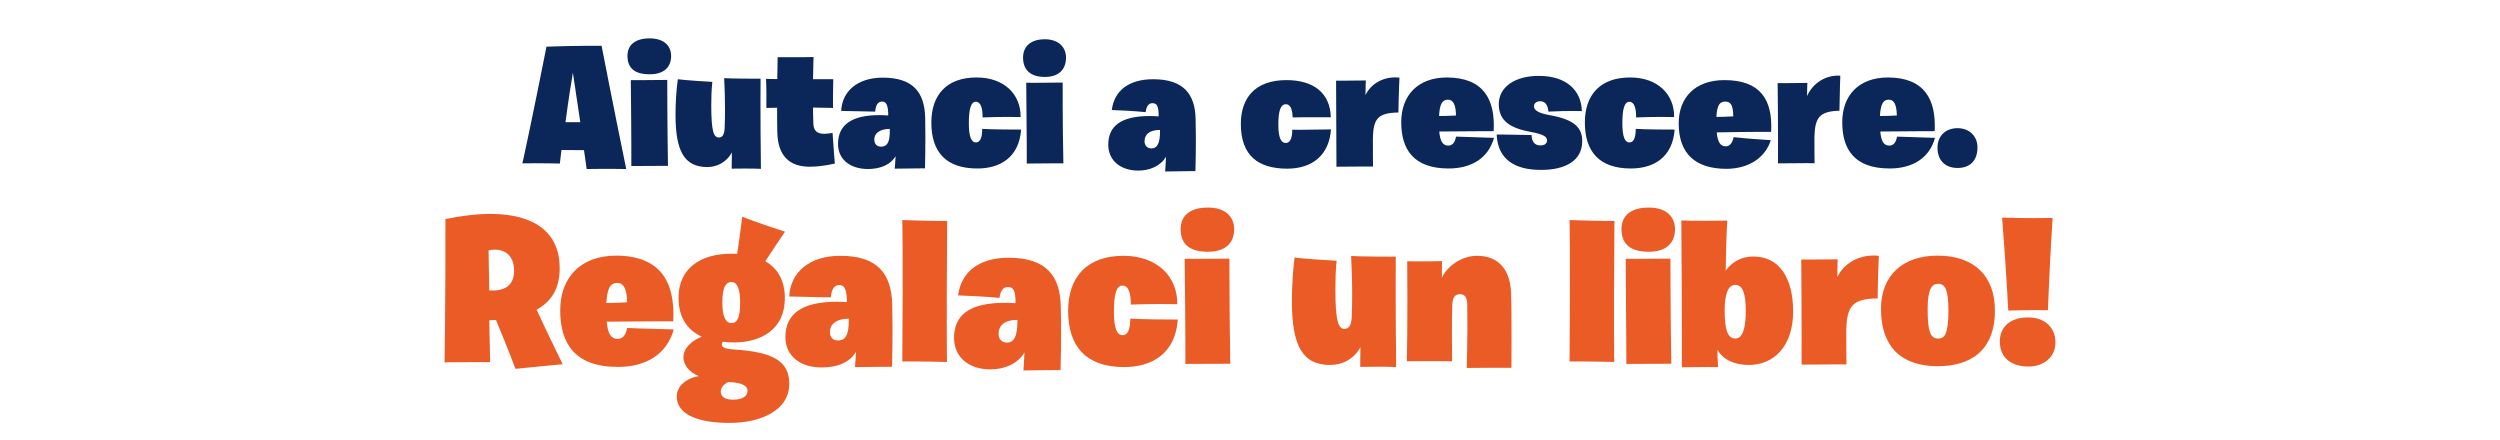
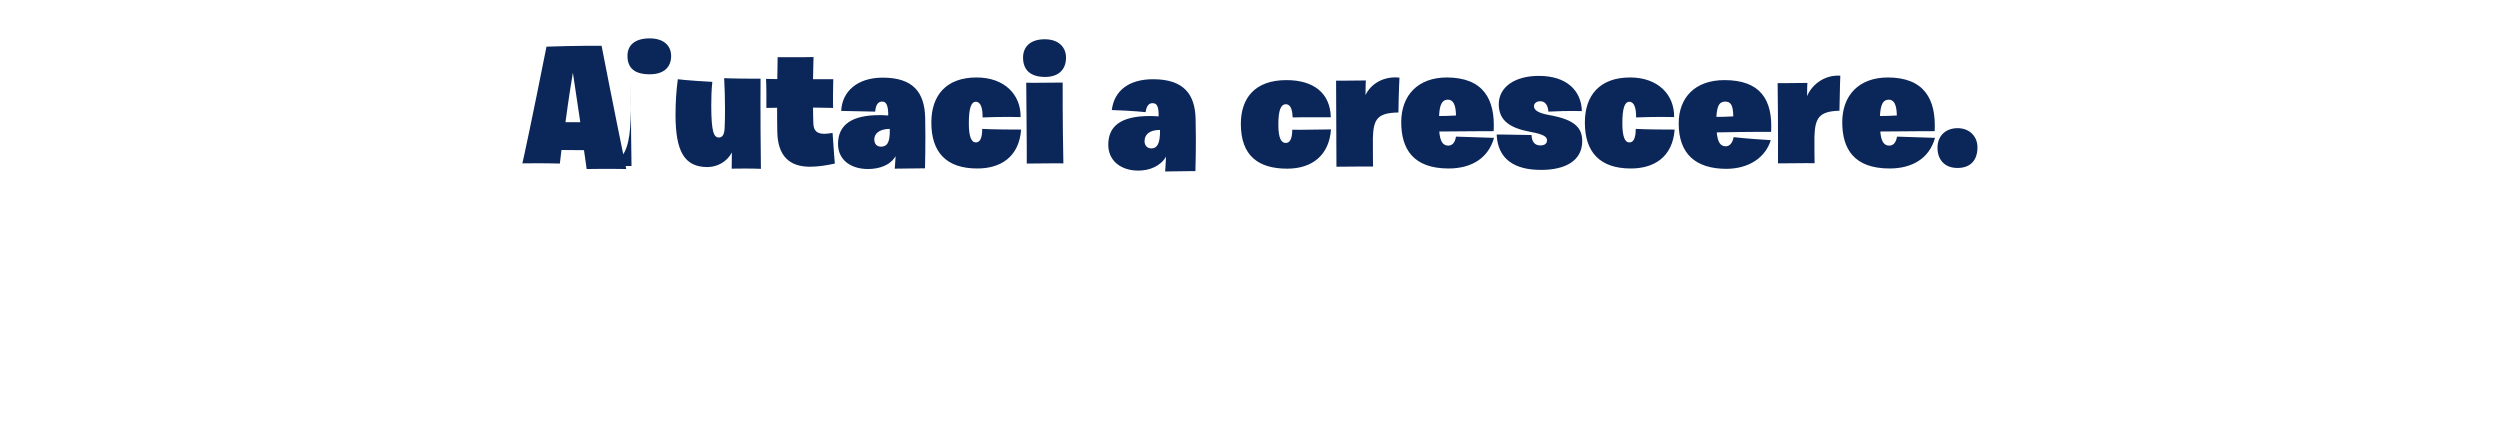
<svg xmlns="http://www.w3.org/2000/svg" id="Livello_1" x="0px" y="0px" viewBox="0 0 1420 250" style="enable-background:new 0 0 1420 250;" xml:space="preserve">
  <style type="text/css">	.st0{fill:#0B2659;}	.st1{fill:#EB5B25;}</style>
  <g>
-     <path class="st0" d="M310.4,26.5c16.5-0.6,31.3-0.5,31.3-0.5s6.2,32.1,14,70c0,0-11.1-0.2-22.5,0c0,0-0.4-3.4-1.5-10.7  c-3.1,0-7.3-0.1-12.8-0.1l-0.9,7.7c0,0-10-0.3-21.3-0.1C296.8,92.8,302.7,65.4,310.4,26.5z M321.2,69.4h8.4l-4.2-28.1  C324.5,46.5,322.9,56.5,321.2,69.4z M356.4,31.7c0-6.1,4.3-9.9,12.6-9.9c8.2,0,12.2,4.3,12.2,10c0,6-3.7,10.4-12.2,10.4  S356.4,38.7,356.4,31.7z M358.3,45.5c0,0,7.5,0.1,20.7-0.1c0,0,0,24.4,0.4,48.8c0,0-9,0-20.8,0.1C358.6,94.3,358.7,81.2,358.3,45.5  z M383.7,65.2c0-6.8,0.4-13.4,1.3-20.2c0,0,4.8,0.7,19.6,1.5c-0.5,4.5-0.6,9.6-0.6,13.3c0,14.9,1.4,18.3,4.3,18.3  c2,0,3.1-1.5,3.3-5.4c0.6-14.7-0.3-28.3-0.3-28.3s5.1,0.3,20.7,0.3c0,0-0.2,20,0.2,51.2c0,0-4.8-0.3-16.6-0.1c0,0,0.1-4,0.1-9.2  c-2.8,5.3-8.3,8.3-14,8.3C388.6,94.8,383.7,85.8,383.7,65.2z M460,94.7c-11.3,0-18.3-5.8-18.5-20c-0.1-4.6-0.1-9.1-0.1-13.5  c-3.6,0.1-6.1,0.1-6.1,0.1c0.1-13-0.2-16.5-0.2-16.5c2.2,0.1,4.4,0.1,6.4,0.1c0.1-7.4,0.2-12.4,0.2-12.4  c12.6,0.1,20.4-0.1,20.4-0.1s-0.2,5.3-0.3,12.6h11.5c-0.3,13.6-0.1,16.3-0.1,16.3l-11.4-0.2c0,3.2,0.1,6.4,0.2,9.3  c0.2,3.9,2.1,5.6,6.2,5.6c1.4,0,2.8-0.2,4.7-0.5c0.7,11,1.3,17.4,1.3,17.4C468.8,94.1,464.1,94.7,460,94.7z M476,81.8  c0-10.9,7.8-16.6,24.2-16.4c1.4,0,2.8,0.1,4.3,0.2v-1.5c-0.2-4.7-1.3-6.4-3.5-6.4c-2.4,0-3.6,2.1-3.9,5.7c0,0-7.3-0.1-19.3-0.4  c0.5-11.1,9.2-18.9,23.6-18.9c17.3,0,23.7,8.4,24.1,22.6c0.3,14.3-0.1,28.9-0.1,28.9s-6.8,0.1-17.2,0.2c0,0,0.3-2.9,0.5-7.1  c-3.1,5.3-9.4,7.3-15.7,7.3C483.1,96,476,90.7,476,81.8z M505.4,74v-0.8c-6.3,0.1-8.8,2.9-8.8,6c0,2.4,1.3,4.1,3.8,4.1  C503.6,83.3,505.5,81.4,505.4,74z M529,69.6C529,54,537.6,44,554.7,44c15.8,0,25.2,9.7,25,22.5c-9.2-0.3-21.6,0.2-21.6,0.2  c0.1-5.3-1.1-8.9-3.8-8.9c-2.8,0-4,4-4,12.2c0,7.6,1.4,10.9,4,10.9c2,0,3.6-1.8,3.6-7.7c0,0,6.1,0.4,22.1,0.4  c-1.2,15.9-12,22.1-24.9,22.1C537.3,95.7,529,86.3,529,69.6z M581.1,32.7c0-6.1,4.1-10.4,12.3-10.4c8.3,0,12.1,4.9,12.1,10.4  c0,6.9-4.3,11-11.9,11C585.8,43.7,581.1,40.2,581.1,32.7z M582.9,47c0,0,7.5,0.1,20.7-0.1c0,0-0.1,21.6,0.4,45.9  c0,0-9-0.1-20.8,0.1C583.2,93,583.3,82.8,582.9,47z M629.5,82.2c0-10.1,6.5-16.3,23.6-16.3c1.6,0,3.2,0.1,5,0.2v-1.6  c-0.2-4.5-1.2-5.9-3.5-5.9c-2.1,0-3.4,1.6-3.9,5.1c0,0-7.2-0.8-19.2-1.2C632.9,51.3,641.4,45,655,45c17.6,0,23.8,8.8,24.1,22.5  c0.4,14.3-0.1,29.7-0.1,29.7s-6.8,0-17.2,0.2c0,0,0.3-3.6,0.5-8.4c-3.1,5.3-9.2,7.9-15.8,7.9C636.9,96.9,629.5,91.5,629.5,82.2z   M658.9,74v-0.2c-6.4,0-8.8,2.9-8.8,6.4c0,2.4,1.5,4.1,3.9,4.1C657.1,84.3,659,81.8,658.9,74z M704.8,70.4  c0-14.6,7.9-24.9,25.9-24.9c15.7,0,24.9,7.6,25.2,21.1c-14.2-0.1-21.7,0.1-21.7,0.1c-0.1-4.7-1.3-7.5-3.8-7.5  c-2.9,0-4.3,3.4-4.3,11.6c0,7.6,1.6,10.4,4.2,10.4c2,0,3.7-1.7,3.7-7.5c0,0,7.1,0.1,22-0.2c-1,14.5-10.5,22.3-24.9,22.3  C714.8,95.8,704.8,88.5,704.8,70.4z M758.9,45.8c0,0,4.9,0.1,16.9-0.1c0,0-0.2,3.6-0.2,8.3c3.1-6.5,10.5-10.9,19.3-9.9  c0,0-0.4,6.9-0.6,19.8c-11.7,0.2-14.2,3.5-14.5,14.4c-0.1,5.4,0.1,16.3,0.1,16.3s-6.8-0.1-20.8,0.1C759,94.6,759.1,69.1,758.9,45.8  z M795.9,69.4c0-15.1,9.3-25.4,26-25.4c20.6,0.1,27.5,12.3,26.5,30.5c0,0-10.9,0-30.9,0.2c0.5,5.7,2.1,8,5.1,8  c2.1,0,3.8-1.4,4.4-5.1c0,0,8.1,0.3,21.6,0.7c-3.3,11.8-13.1,17.4-25.8,17.4C802.6,95.7,795.9,84.5,795.9,69.4z M817.4,65.9  c2.9,0,6-0.1,9.6-0.3c-0.1-5.8-1.4-9-4.6-9C819.3,56.7,817.7,58.9,817.4,65.9z M850.1,76.4c0,0,5.8,0,19.8,0.3  c0.2,3.7,1.7,5.9,5,5.9c2.4,0,3.8-1,3.8-2.9c0-2-1.8-3.4-9.4-4.8c-10.6-2-18-5.7-18-15.7c0-9.7,9-16.1,22.8-16.1  c15.8,0,24.1,8.4,24.4,20c0,0-7-0.3-19,0.3c-0.3-3.5-1.7-5.9-4.6-5.9c-2.3,0-3.6,1.3-3.6,2.8c0,2.1,2,3.9,8.9,5.1  c14.7,2.6,18.5,7.5,18.5,14.8c0,11.2-9.8,16.3-23.2,16.3C860.4,96.6,850.7,90.5,850.1,76.4z M900.2,69.6c0-15.7,8.7-25.6,25.7-25.6  c15.8,0,25.2,9.7,25,22.5c-9.2-0.3-21.6,0.2-21.6,0.2c0.1-5.3-1.1-8.9-3.8-8.9c-2.8,0-4,4-4,12.2c0,7.6,1.4,10.9,4,10.9  c2,0,3.6-1.8,3.6-7.7c0,0,6.1,0.4,22.1,0.4c-1.2,15.9-12,22.1-24.9,22.1C908.6,95.7,900.2,86.3,900.2,69.6z M953.5,70.1  c0-14.6,9.2-24.6,26-24.6c20.3,0,27.5,11,26.5,29.4c0,0-10.4-0.1-30.9,0.3c0.6,6,2.3,7.9,5.2,7.9c2.1,0,3.8-1.9,4.4-5.2  c0,0,7.4,0.9,21.1,1.7c-2.9,9.6-12.1,16.3-25.4,16.3C963.2,95.8,953.5,87.5,953.5,70.1z M974.9,66.4c2.8,0,5.8-0.1,9.6-0.3  c-0.1-6.2-1.3-8.4-4.6-8.4C976.9,57.8,975.3,59.4,974.9,66.4z M1009.7,47.2c0,0,4.9,0.1,16.9-0.1c0,0-0.2,3.1-0.2,7.5  c3.2-7.4,10.8-12.2,18.9-11.6c0,0-0.3,7-0.5,19.9c-11.6,0.3-13.9,4.1-14.2,14.9c-0.1,5.4,0.1,14.9,0.1,14.9s-6.8-0.1-20.8,0.1  C1009.9,92.7,1010,70.4,1009.7,47.2z M1046.4,69.4c0-15.1,9.3-25.4,26-25.4c20.6,0.1,27.4,12.3,26.5,30.5c0,0-10.9,0-30.9,0.2  c0.5,5.7,2.1,8,5.1,8c2.1,0,3.8-1.4,4.4-5.1c0,0,8.1,0.3,21.6,0.7c-3.3,11.8-13.1,17.4-25.8,17.4  C1053,95.7,1046.4,84.5,1046.4,69.4z M1067.8,65.9c2.9,0,6-0.1,9.6-0.3c-0.1-5.8-1.4-9-4.6-9C1069.7,56.7,1068.2,58.9,1067.8,65.9z   M1100.5,83.9c0-6.9,4.8-11.1,11.4-11.1c6.8,0,11.4,4.7,11.3,11.1c-0.1,7.8-4.6,11.5-11.3,11.5  C1104.3,95.4,1100.5,90.5,1100.5,83.9z" />
-     <path class="st1" d="M281.7,181.7c0,0-2,0.2-3.8,0.2l0.5,23.8c0,0-13.1-0.1-25.9,0.1c0,0,0.6-31.2,0.5-81.4  c9.5-1.9,18.1-2.9,25.6-2.9c25.5,0,39.4,11,39.3,30.9c0,11.8-5,19.1-13.1,23.5c2.6,5.8,7.4,15.8,14.8,31c0,0-10.6,0.9-26.8,2.6  C292.8,209.6,288.9,198.9,281.7,181.7z M292,153.7c0-6.9-3.6-11.9-11-11.9c-1.1,0-2.1,0.1-3.5,0.4c0.2,12.5,0.4,22.8,0.4,22.8  C286.4,165.4,292,162.5,292,153.7z M318.2,176.3c0-18.5,11.4-31.1,31.8-31.1c25.2,0.1,33.6,15,32.4,37.3c0,0-13.3,0-37.8,0.2  c0.6,7,2.6,9.8,6.2,9.8c2.6,0,4.6-1.7,5.4-6.2c0,0,9.9,0.4,26.5,0.8c-4,14.4-16.1,21.3-31.6,21.3  C326.3,208.5,318.2,194.8,318.2,176.3z M344.4,172.1c3.6,0,7.4-0.1,11.8-0.4c-0.1-7.1-1.7-11-5.6-11  C346.8,160.7,344.9,163.5,344.4,172.1z M384.4,225.2c0-5.7,5-10.2,12.5-11.6c-5.4-2.1-8.7-6.3-8.7-10.6c0-5.1,4.2-9.2,10.4-11.8  c-8.1-3.7-13.2-10.7-13.2-22.2c0.1-16.7,12.6-24.9,30.1-24.9c1.1,0,3.2,0.1,3.2,0.1c0.7-4.2,1.7-11.3,2.9-21.1c0,0,9,3.6,24.3,8.5  c0,0-4.6,6.6-11.2,16.8c6.9,3.9,11.1,10.8,11.1,21c0,18-13.9,25.1-29,25.1c-2.1,0-4.3-0.1-6.3-0.4c-0.2,0.5-0.5,1.1-0.5,1.7  c0,1.4,1.8,2.4,6.8,2.7c22.3,1.4,31.5,6.6,31.5,19.5c0,15.5-16.9,22.2-33.6,22.2C396.9,240.3,384.4,235.6,384.4,225.2z M413.6,217  c-2.7,1.4-4.2,3.3-4.2,5.4c0,3,2.6,4.8,7.5,4.6c4.3,0,7.7-1.8,7.7-4.9C424.7,218.9,420.9,217.2,413.6,217z M420.4,171.9  c0-7.5-1.5-11.7-4.9-11.7c-3.5,0-5.2,3.4-5.2,11.7c0,8.3,2,11.6,5.2,11.6C418.6,183.5,420.4,180.8,420.4,171.9z M446.1,191.5  c0-13.3,9.5-20.2,29.7-20.1c1.7,0,3.5,0.1,5.2,0.2v-1.8c-0.2-5.7-1.5-7.9-4.3-7.9c-3,0-4.4,2.6-4.8,7c0,0-8.9-0.1-23.6-0.5  c0.6-13.6,11.3-23.1,29-23.1c21.2,0,29,10.2,29.5,27.6c0.4,17.5-0.1,35.4-0.1,35.4s-8.3,0.1-21.1,0.2c0,0,0.4-3.6,0.6-8.7  c-3.8,6.6-11.6,8.9-19.2,8.9C454.8,208.9,446.1,202.3,446.1,191.5z M482.1,181.9V181c-7.7,0.1-10.7,3.6-10.7,7.4c0,3,1.5,5,4.6,5  C479.8,193.3,482.2,191,482.1,181.9z M512.5,205.3c0.5-59.7,0-80.3,0-80.3c17.5,0.6,25.5,0.5,25.5,0.5c-0.5,62.4-0.1,80.1-0.1,80.1  C522,205.2,512.5,205.3,512.5,205.3z M541.9,191.9c0-12.4,8-19.9,28.8-19.9c1.9,0,3.9,0.1,6.1,0.2v-1.9c-0.2-5.5-1.4-7.3-4.3-7.3  c-2.6,0-4.2,1.9-4.8,6.2c0,0-8.8-0.9-23.5-1.4c1.8-13.7,12.2-21.4,28.8-21.4c21.6,0,29.2,10.7,29.5,27.5  c0.5,17.5-0.1,36.3-0.1,36.3s-8.3,0-21.1,0.2c0,0,0.4-4.4,0.6-10.2c-3.8,6.4-11.3,9.6-19.3,9.6C551,209.9,541.9,203.4,541.9,191.9z   M577.9,181.9v-0.2c-7.9,0-10.7,3.6-10.7,7.9c0,3,1.8,5,4.8,5C575.7,194.6,578,191.5,577.9,181.9z M606.7,176.6  c0-19.2,10.6-31.3,31.4-31.3c19.3,0,30.8,11.9,30.6,27.5c-11.3-0.4-26.4,0.2-26.4,0.2c0.1-6.4-1.3-10.8-4.7-10.8  c-3.5,0-4.9,4.9-4.9,14.9c0,9.3,1.7,13.3,4.9,13.3c2.5,0,4.4-2.3,4.4-9.4c0,0,7.5,0.5,27,0.5c-1.4,19.4-14.7,27-30.5,27  C617,208.5,606.7,196.9,606.7,176.6z M670.6,130.1c0-7.5,5.2-12.2,15.5-12.2c10,0,14.9,5.2,14.9,12.3c0,7.4-4.5,12.8-14.9,12.8  S670.6,138.7,670.6,130.1z M672.9,147c0,0,9.2,0.1,25.4-0.1c0,0,0,29.9,0.5,59.7c0,0-11,0-25.5,0.1  C673.3,206.7,673.4,190.8,672.9,147z M733.8,171.1c0-8.3,0.5-16.4,1.5-24.8c0,0,5.8,0.8,23.9,1.8c-0.6,5.5-0.7,11.8-0.7,16.3  c0,18.2,1.7,22.4,5.2,22.4c2.4,0,3.8-1.8,4.1-6.7c0.7-18-0.4-34.7-0.4-34.7s6.2,0.4,25.4,0.4c0,0-0.2,24.4,0.2,62.7  c0,0-5.8-0.4-20.4-0.1c0,0,0.1-4.9,0.1-11.2c-3.5,6.6-10.1,10.1-17.2,10.1C739.8,207.3,733.8,196.4,733.8,171.1z M833.4,172.9  c-0.1-3.7-1.2-5.8-4.1-5.8c-3.1,0-4.2,2-4.4,6.2c-0.4,8.5-0.1,31.9-0.1,31.9s-14.1-0.2-25.7,0c0,0,0.5-23,0.2-56.8  c0,0,10.2,0.2,19.8-0.1c0,0-0.2,4.9-0.1,9.4c3.4-7,11.6-12.5,20.2-12.4c11.7,0.1,18.6,7.5,19.1,21.2c0.4,9.4,0.2,42.4,0.2,42.4  c-7.3-0.1-25.4,0.1-25.4,0.1S833.7,190.8,833.4,172.9z M891.5,205.3c0.5-59.7,0-80.3,0-80.3c17.5,0.6,25.5,0.5,25.5,0.5  c-0.5,62.4-0.1,80.1-0.1,80.1C901.1,205.2,891.5,205.3,891.5,205.3z M921,130.1c0-7.5,5.2-12.2,15.5-12.2c10,0,14.9,5.2,14.9,12.3  c0,7.4-4.5,12.8-14.9,12.8S921,138.7,921,130.1z M923.4,147c0,0,9.2,0.1,25.4-0.1c0,0,0,29.9,0.5,59.7c0,0-11,0-25.5,0.1  C923.7,206.7,923.8,190.8,923.4,147z M955,125.2c0,0,6.9,0.4,26.1,0.1c0,0-0.7,10.2-0.9,28.4c3.6-4.9,8.8-8,15.7-8  c15,0,22.6,12.5,22.6,31.2c0,19.9-11.1,30.4-25.1,30.4c-8.8,0-15-3.4-17.9-8.7c0,2.9,0.1,6.3,0.4,9.9c0,0-9.9-0.1-20.6,0.1  C955.3,208.6,955.4,182.4,955,125.2z M991.6,176.6c0-9.3-1.5-14.8-6-14.8c-3.8,0-6,4.8-6,14.4c0,10.8,1.6,16.1,6,16.1  C989.5,192.3,991.6,187.4,991.6,176.6z M1023.1,147.4c0,0,6,0.1,20.7-0.1c0,0-0.2,4.4-0.2,10.1c3.8-8,12.9-13.3,23.6-12.1  c0,0-0.5,8.5-0.7,24.2c-14.3,0.2-17.4,4.3-17.8,17.6c-0.1,6.7,0.1,19.9,0.1,19.9s-8.3-0.1-25.5,0.1  C1023.3,207.1,1023.4,175.9,1023.1,147.4z M1068.4,175.5c0-19.3,12.6-30.3,32.2-30.3c21,0,32.6,11.9,32.5,31.2  c0,23.1-14.2,31.6-32.5,31.6C1079.6,208,1068.4,196.6,1068.4,175.5z M1106.7,176.3c0-11.7-1.9-15.1-5.8-15.1c-3.8,0-6,3.3-6,14.4  c0,13.2,1.7,16.7,6.1,16.7C1104.5,192.3,1106.7,189.8,1106.7,176.3z M1135.9,194c0-7.7,5.2-13.7,16-13.7c10.2,0,15.6,6.4,15.6,14.1  c0,8.7-6.9,13.8-15.4,13.8C1141.9,208.1,1135.9,202.8,1135.9,194z M1137.2,123.6c0,0,14.7,0.5,28.7,0.2c0,0-1.3,17.4-2.7,52.4  c0,0-9.7-0.2-22.5,0.2C1140.6,176.5,1139.8,156.1,1137.2,123.6z" />
+     <path class="st0" d="M310.4,26.5c16.5-0.6,31.3-0.5,31.3-0.5s6.2,32.1,14,70c0,0-11.1-0.2-22.5,0c0,0-0.4-3.4-1.5-10.7  c-3.1,0-7.3-0.1-12.8-0.1l-0.9,7.7c0,0-10-0.3-21.3-0.1C296.8,92.8,302.7,65.4,310.4,26.5z M321.2,69.4h8.4l-4.2-28.1  C324.5,46.5,322.9,56.5,321.2,69.4z M356.4,31.7c0-6.1,4.3-9.9,12.6-9.9c8.2,0,12.2,4.3,12.2,10c0,6-3.7,10.4-12.2,10.4  S356.4,38.7,356.4,31.7z M358.3,45.5c0,0,0,24.4,0.4,48.8c0,0-9,0-20.8,0.1C358.6,94.3,358.7,81.2,358.3,45.5  z M383.7,65.2c0-6.8,0.4-13.4,1.3-20.2c0,0,4.8,0.7,19.6,1.5c-0.5,4.5-0.6,9.6-0.6,13.3c0,14.9,1.4,18.3,4.3,18.3  c2,0,3.1-1.5,3.3-5.4c0.6-14.7-0.3-28.3-0.3-28.3s5.1,0.3,20.7,0.3c0,0-0.2,20,0.2,51.2c0,0-4.8-0.3-16.6-0.1c0,0,0.1-4,0.1-9.2  c-2.8,5.3-8.3,8.3-14,8.3C388.6,94.8,383.7,85.8,383.7,65.2z M460,94.7c-11.3,0-18.3-5.8-18.5-20c-0.1-4.6-0.1-9.1-0.1-13.5  c-3.6,0.1-6.1,0.1-6.1,0.1c0.1-13-0.2-16.5-0.2-16.5c2.2,0.1,4.4,0.1,6.4,0.1c0.1-7.4,0.2-12.4,0.2-12.4  c12.6,0.1,20.4-0.1,20.4-0.1s-0.2,5.3-0.3,12.6h11.5c-0.3,13.6-0.1,16.3-0.1,16.3l-11.4-0.2c0,3.2,0.1,6.4,0.2,9.3  c0.2,3.9,2.1,5.6,6.2,5.6c1.4,0,2.8-0.2,4.7-0.5c0.7,11,1.3,17.4,1.3,17.4C468.8,94.1,464.1,94.7,460,94.7z M476,81.8  c0-10.9,7.8-16.6,24.2-16.4c1.4,0,2.8,0.1,4.3,0.2v-1.5c-0.2-4.7-1.3-6.4-3.5-6.4c-2.4,0-3.6,2.1-3.9,5.7c0,0-7.3-0.1-19.3-0.4  c0.5-11.1,9.2-18.9,23.6-18.9c17.3,0,23.7,8.4,24.1,22.6c0.3,14.3-0.1,28.9-0.1,28.9s-6.8,0.1-17.2,0.2c0,0,0.3-2.9,0.5-7.1  c-3.1,5.3-9.4,7.3-15.7,7.3C483.1,96,476,90.7,476,81.8z M505.4,74v-0.8c-6.3,0.1-8.8,2.9-8.8,6c0,2.4,1.3,4.1,3.8,4.1  C503.6,83.3,505.5,81.4,505.4,74z M529,69.6C529,54,537.6,44,554.7,44c15.8,0,25.2,9.7,25,22.5c-9.2-0.3-21.6,0.2-21.6,0.2  c0.1-5.3-1.1-8.9-3.8-8.9c-2.8,0-4,4-4,12.2c0,7.6,1.4,10.9,4,10.9c2,0,3.6-1.8,3.6-7.7c0,0,6.1,0.4,22.1,0.4  c-1.2,15.9-12,22.1-24.9,22.1C537.3,95.7,529,86.3,529,69.6z M581.1,32.7c0-6.1,4.1-10.4,12.3-10.4c8.3,0,12.1,4.9,12.1,10.4  c0,6.9-4.3,11-11.9,11C585.8,43.7,581.1,40.2,581.1,32.7z M582.9,47c0,0,7.5,0.1,20.7-0.1c0,0-0.1,21.6,0.4,45.9  c0,0-9-0.1-20.8,0.1C583.2,93,583.3,82.8,582.9,47z M629.5,82.2c0-10.1,6.5-16.3,23.6-16.3c1.6,0,3.2,0.1,5,0.2v-1.6  c-0.2-4.5-1.2-5.9-3.5-5.9c-2.1,0-3.4,1.6-3.9,5.1c0,0-7.2-0.8-19.2-1.2C632.9,51.3,641.4,45,655,45c17.6,0,23.8,8.8,24.1,22.5  c0.4,14.3-0.1,29.7-0.1,29.7s-6.8,0-17.2,0.2c0,0,0.3-3.6,0.5-8.4c-3.1,5.3-9.2,7.9-15.8,7.9C636.9,96.9,629.5,91.5,629.5,82.2z   M658.9,74v-0.2c-6.4,0-8.8,2.9-8.8,6.4c0,2.4,1.5,4.1,3.9,4.1C657.1,84.3,659,81.8,658.9,74z M704.8,70.4  c0-14.6,7.9-24.9,25.9-24.9c15.7,0,24.9,7.6,25.2,21.1c-14.2-0.1-21.7,0.1-21.7,0.1c-0.1-4.7-1.3-7.5-3.8-7.5  c-2.9,0-4.3,3.4-4.3,11.6c0,7.6,1.6,10.4,4.2,10.4c2,0,3.7-1.7,3.7-7.5c0,0,7.1,0.1,22-0.2c-1,14.5-10.5,22.3-24.9,22.3  C714.8,95.8,704.8,88.5,704.8,70.4z M758.9,45.8c0,0,4.9,0.1,16.9-0.1c0,0-0.2,3.6-0.2,8.3c3.1-6.5,10.5-10.9,19.3-9.9  c0,0-0.4,6.9-0.6,19.8c-11.7,0.2-14.2,3.5-14.5,14.4c-0.1,5.4,0.1,16.3,0.1,16.3s-6.8-0.1-20.8,0.1C759,94.6,759.1,69.1,758.9,45.8  z M795.9,69.4c0-15.1,9.3-25.4,26-25.4c20.6,0.1,27.5,12.3,26.5,30.5c0,0-10.9,0-30.9,0.2c0.5,5.7,2.1,8,5.1,8  c2.1,0,3.8-1.4,4.4-5.1c0,0,8.1,0.3,21.6,0.7c-3.3,11.8-13.1,17.4-25.8,17.4C802.6,95.7,795.9,84.5,795.9,69.4z M817.4,65.9  c2.9,0,6-0.1,9.6-0.3c-0.1-5.8-1.4-9-4.6-9C819.3,56.7,817.7,58.9,817.4,65.9z M850.1,76.4c0,0,5.8,0,19.8,0.3  c0.2,3.7,1.7,5.9,5,5.9c2.4,0,3.8-1,3.8-2.9c0-2-1.8-3.4-9.4-4.8c-10.6-2-18-5.7-18-15.7c0-9.7,9-16.1,22.8-16.1  c15.8,0,24.1,8.4,24.4,20c0,0-7-0.3-19,0.3c-0.3-3.5-1.7-5.9-4.6-5.9c-2.3,0-3.6,1.3-3.6,2.8c0,2.1,2,3.9,8.9,5.1  c14.7,2.6,18.5,7.5,18.5,14.8c0,11.2-9.8,16.3-23.2,16.3C860.4,96.6,850.7,90.5,850.1,76.4z M900.2,69.6c0-15.7,8.7-25.6,25.7-25.6  c15.8,0,25.2,9.7,25,22.5c-9.2-0.3-21.6,0.2-21.6,0.2c0.1-5.3-1.1-8.9-3.8-8.9c-2.8,0-4,4-4,12.2c0,7.6,1.4,10.9,4,10.9  c2,0,3.6-1.8,3.6-7.7c0,0,6.1,0.4,22.1,0.4c-1.2,15.9-12,22.1-24.9,22.1C908.6,95.7,900.2,86.3,900.2,69.6z M953.5,70.1  c0-14.6,9.2-24.6,26-24.6c20.3,0,27.5,11,26.5,29.4c0,0-10.4-0.1-30.9,0.3c0.6,6,2.3,7.9,5.2,7.9c2.1,0,3.8-1.9,4.4-5.2  c0,0,7.4,0.9,21.1,1.7c-2.9,9.6-12.1,16.3-25.4,16.3C963.2,95.8,953.5,87.5,953.5,70.1z M974.9,66.4c2.8,0,5.8-0.1,9.6-0.3  c-0.1-6.2-1.3-8.4-4.6-8.4C976.9,57.8,975.3,59.4,974.9,66.4z M1009.7,47.2c0,0,4.9,0.1,16.9-0.1c0,0-0.2,3.1-0.2,7.5  c3.2-7.4,10.8-12.2,18.9-11.6c0,0-0.3,7-0.5,19.9c-11.6,0.3-13.9,4.1-14.2,14.9c-0.1,5.4,0.1,14.9,0.1,14.9s-6.8-0.1-20.8,0.1  C1009.9,92.7,1010,70.4,1009.7,47.2z M1046.4,69.4c0-15.1,9.3-25.4,26-25.4c20.6,0.1,27.4,12.3,26.5,30.5c0,0-10.9,0-30.9,0.2  c0.5,5.7,2.1,8,5.1,8c2.1,0,3.8-1.4,4.4-5.1c0,0,8.1,0.3,21.6,0.7c-3.3,11.8-13.1,17.4-25.8,17.4  C1053,95.7,1046.4,84.5,1046.4,69.4z M1067.8,65.9c2.9,0,6-0.1,9.6-0.3c-0.1-5.8-1.4-9-4.6-9C1069.7,56.7,1068.2,58.9,1067.8,65.9z   M1100.5,83.9c0-6.9,4.8-11.1,11.4-11.1c6.8,0,11.4,4.7,11.3,11.1c-0.1,7.8-4.6,11.5-11.3,11.5  C1104.3,95.4,1100.5,90.5,1100.5,83.9z" />
  </g>
</svg>